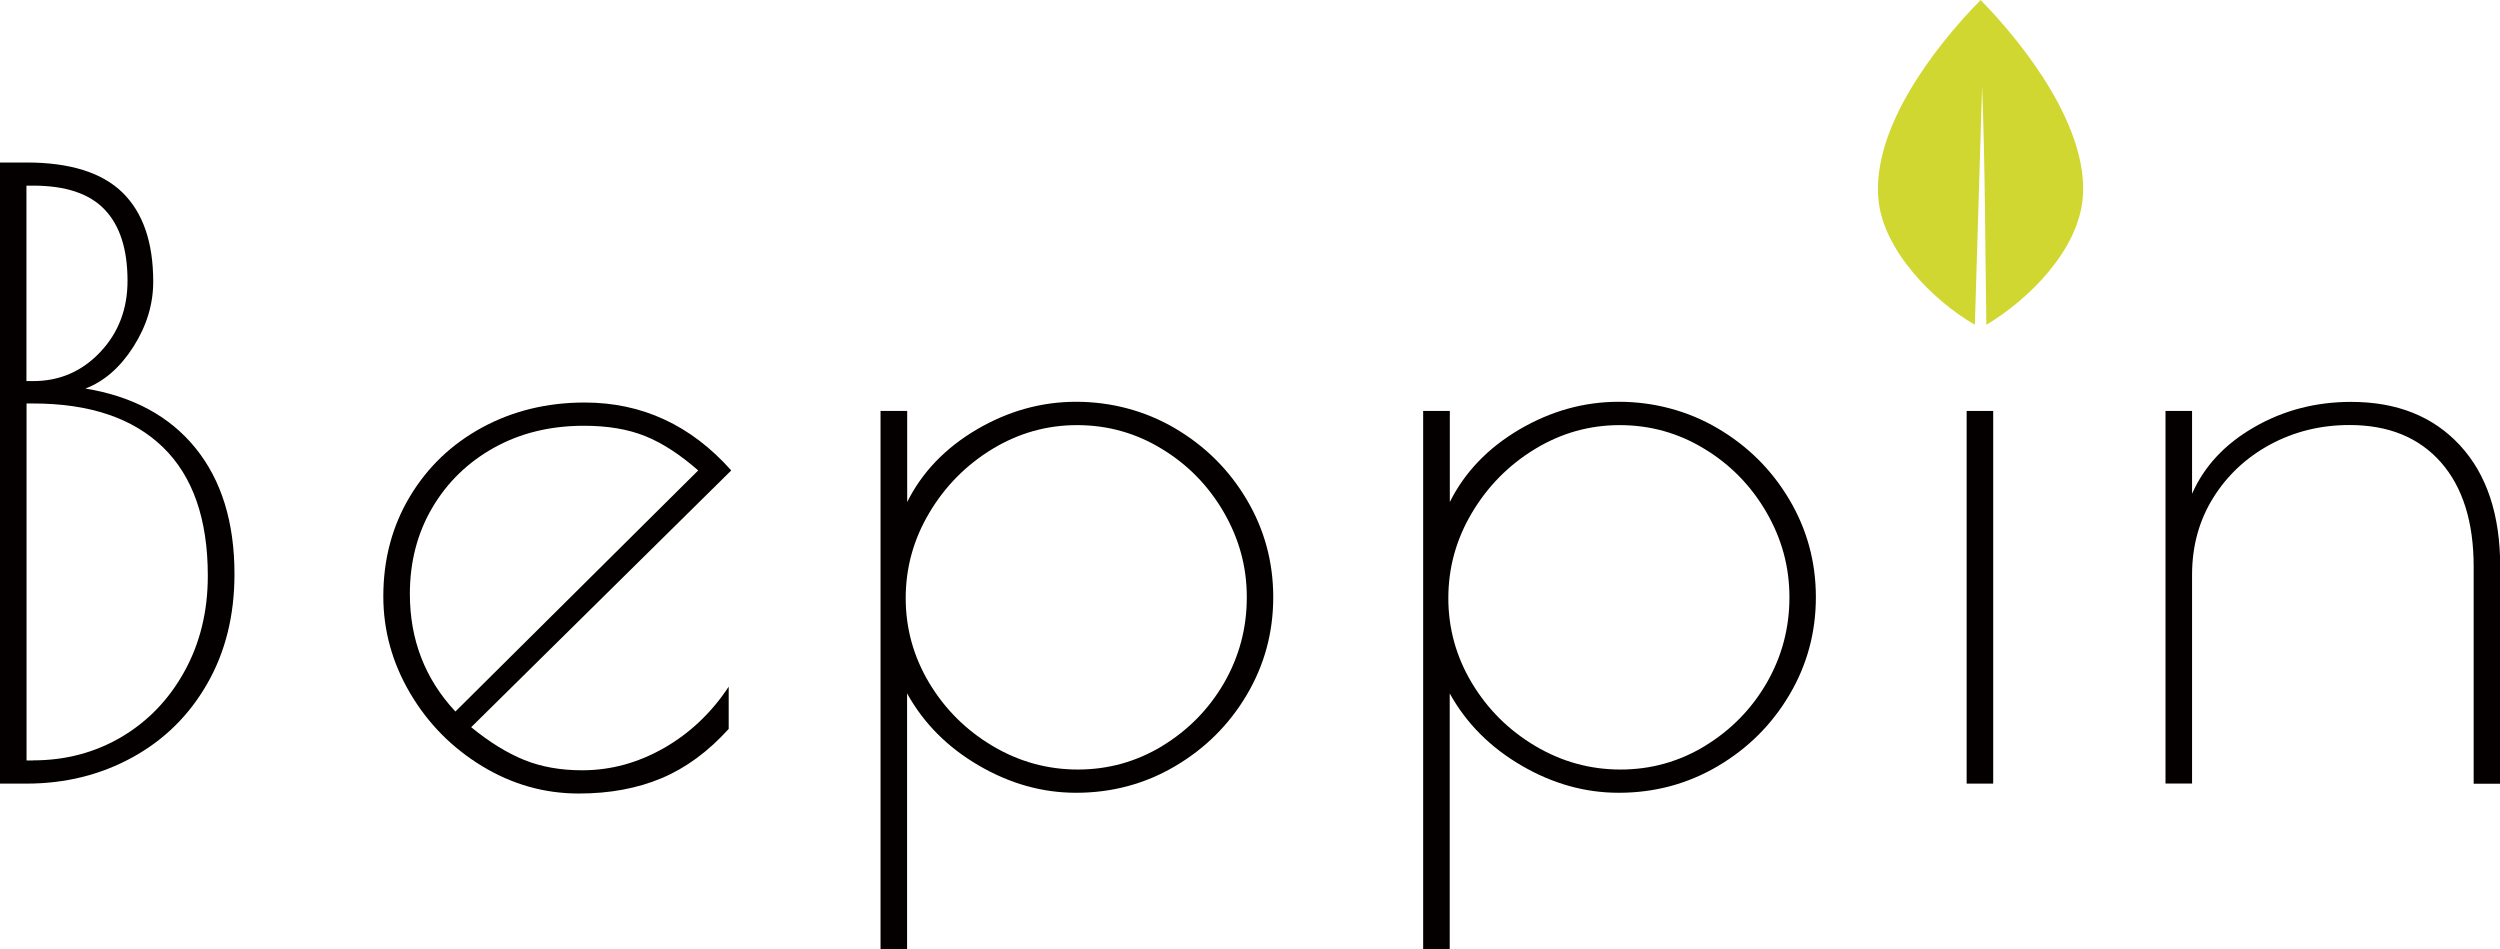
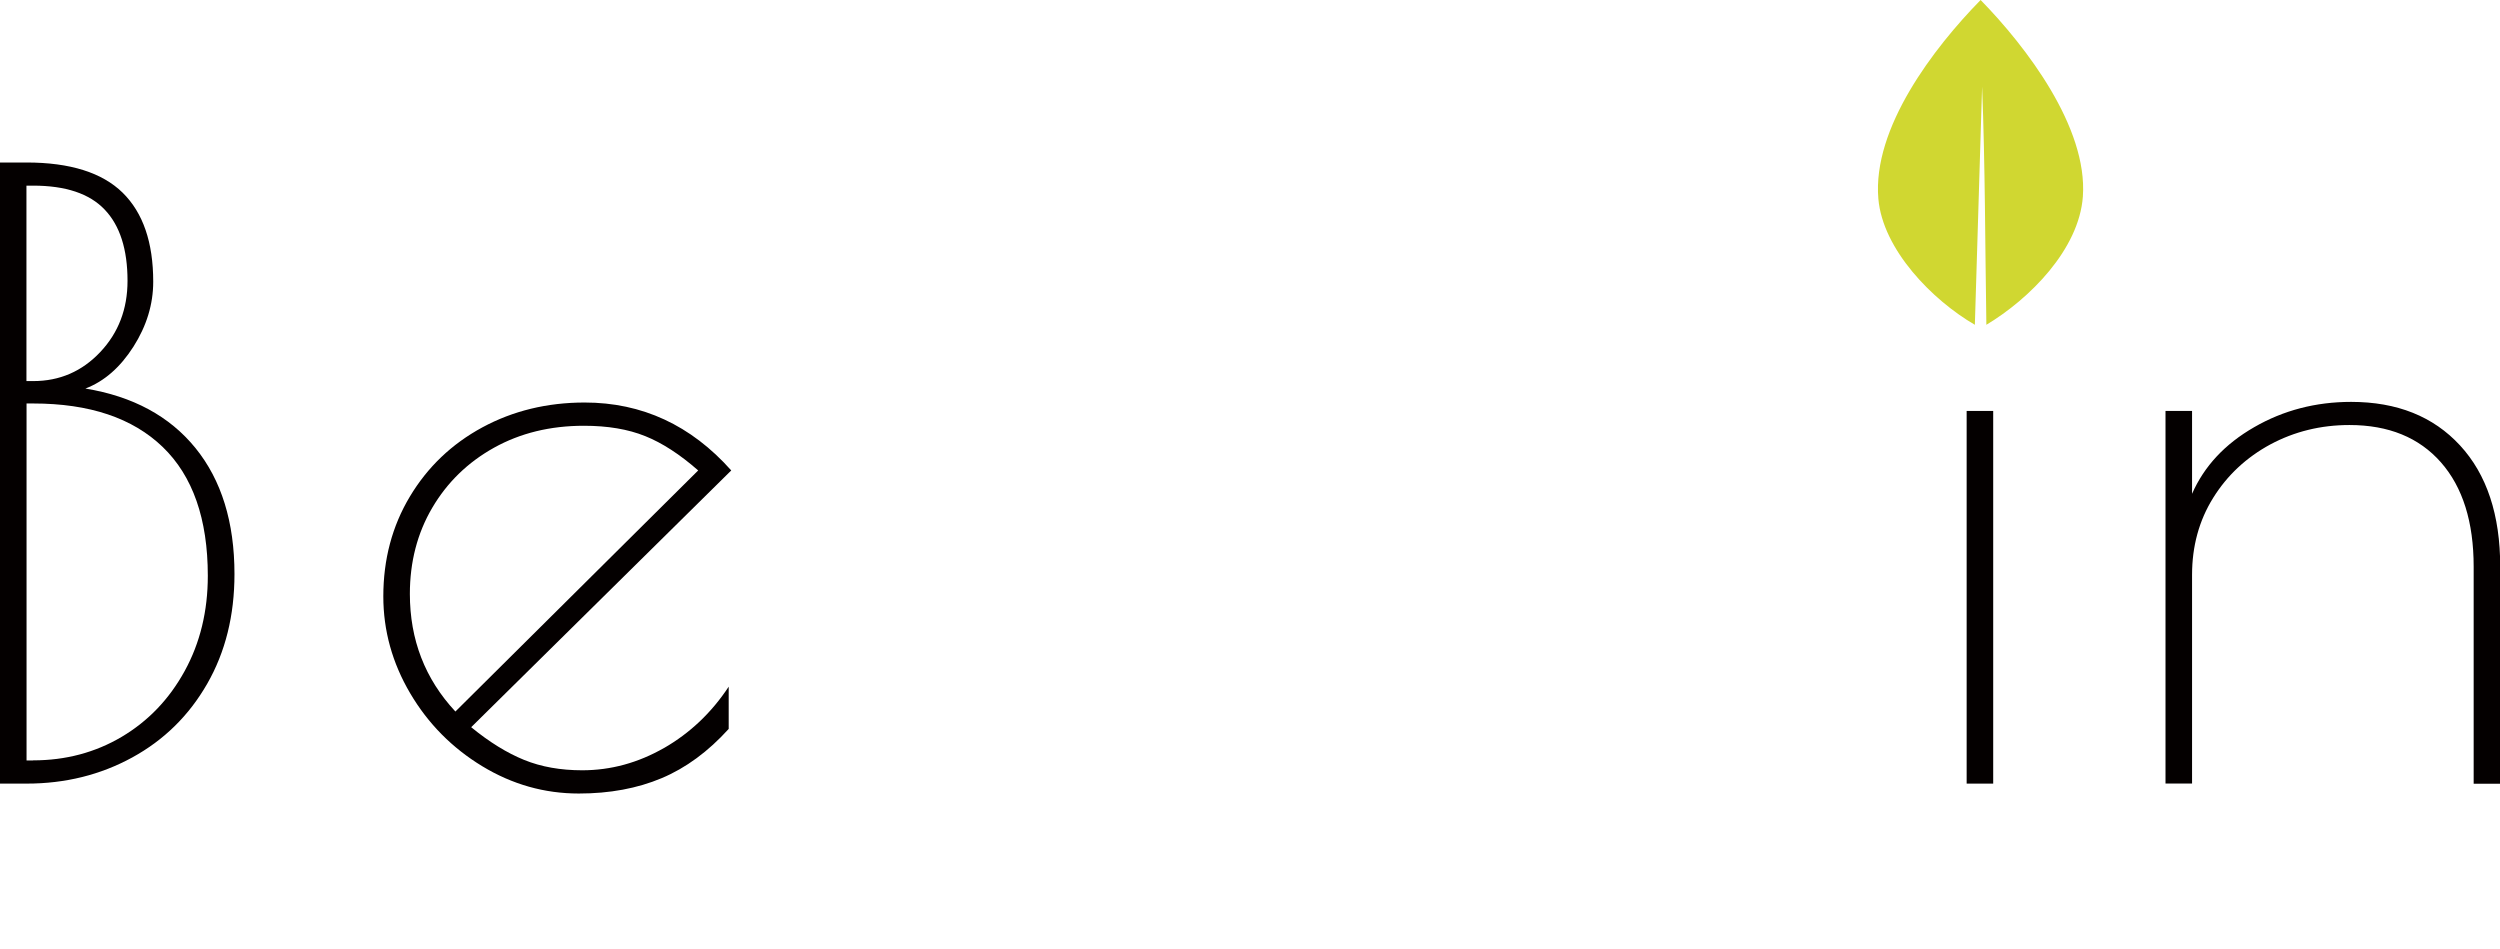
<svg xmlns="http://www.w3.org/2000/svg" id="_レイヤー_1" viewBox="0 0 234.46 89.02">
  <defs>
    <style>.cls-1{fill:#d0d731;}.cls-1,.cls-2{stroke-width:0px;}.cls-2{fill:#040000;}</style>
  </defs>
  <path class="cls-2" d="m0,15.24h2.49c4.09,0,7.09.95,9.01,2.83,1.92,1.89,2.87,4.67,2.87,8.35,0,2.12-.62,4.15-1.86,6.1-1.24,1.94-2.74,3.25-4.5,3.92,4.45.73,7.9,2.59,10.33,5.59,2.43,3,3.65,6.94,3.65,11.81,0,3.88-.85,7.31-2.56,10.29-1.71,2.98-4.05,5.28-7.03,6.91-2.98,1.63-6.28,2.45-9.9,2.45H0V15.24Zm3.11,20.5c2.49,0,4.58-.91,6.29-2.72,1.71-1.81,2.56-4.04,2.56-6.68,0-2.95-.71-5.18-2.14-6.68-1.42-1.5-3.66-2.25-6.72-2.25h-.62v18.33h.62Zm0,35.57c3.05,0,5.83-.74,8.31-2.21,2.49-1.48,4.45-3.53,5.9-6.17,1.45-2.64,2.17-5.62,2.17-8.93,0-5.33-1.41-9.36-4.23-12.08-2.82-2.72-6.87-4.08-12.15-4.08h-.62v33.48h.62Z" />
  <path class="cls-2" d="m62.28,70.15c2.43-1.4,4.45-3.31,6.06-5.75v3.96c-1.92,2.12-4.01,3.66-6.29,4.62-2.28.96-4.87,1.44-7.77,1.44-3.21,0-6.23-.85-9.05-2.56-2.82-1.71-5.08-3.99-6.76-6.84-1.68-2.85-2.52-5.88-2.52-9.09,0-3.47.83-6.59,2.49-9.36,1.66-2.77,3.92-4.93,6.8-6.49,2.87-1.55,6.07-2.33,9.59-2.33,5.38,0,9.97,2.12,13.75,6.37l-24.39,24.08c1.71,1.4,3.37,2.42,4.97,3.07,1.6.65,3.42.97,5.44.97,2.69,0,5.25-.7,7.69-2.1m-19.57-3.42l22.76-22.6c-1.71-1.5-3.37-2.58-4.97-3.22-1.61-.65-3.52-.97-5.75-.97-3.16,0-5.97.69-8.43,2.06-2.46,1.37-4.39,3.25-5.79,5.63-1.4,2.38-2.1,5.08-2.1,8.08,0,4.3,1.42,7.97,4.27,11.03" />
-   <path class="cls-2" d="m82.59,38.54h2.49v8.54c1.4-2.8,3.57-5.06,6.52-6.8,2.95-1.73,6.06-2.6,9.32-2.6s6.46.83,9.28,2.49c2.82,1.66,5.06,3.88,6.72,6.68,1.66,2.8,2.49,5.85,2.49,9.16s-.83,6.37-2.49,9.17c-1.66,2.8-3.9,5.02-6.72,6.68-2.82,1.66-5.92,2.49-9.28,2.49-3.16,0-6.2-.85-9.13-2.56-2.93-1.71-5.17-3.96-6.72-6.76v24h-2.49v-50.48Zm26.41,31.42c2.43-1.48,4.36-3.44,5.79-5.9,1.42-2.46,2.14-5.14,2.14-8.04s-.73-5.51-2.17-8c-1.45-2.49-3.39-4.47-5.83-5.94-2.43-1.48-5.08-2.21-7.92-2.21s-5.5.75-7.96,2.25c-2.46,1.5-4.43,3.5-5.9,5.98-1.48,2.49-2.21,5.15-2.21,8s.74,5.5,2.21,7.96c1.48,2.46,3.46,4.43,5.94,5.9,2.49,1.48,5.15,2.21,8,2.21s5.49-.74,7.92-2.21" />
-   <path class="cls-2" d="m133.48,38.54h2.49v8.54c1.4-2.8,3.57-5.06,6.52-6.8,2.95-1.73,6.06-2.6,9.32-2.6s6.46.83,9.28,2.49c2.82,1.66,5.06,3.88,6.72,6.68,1.66,2.8,2.49,5.85,2.49,9.16s-.83,6.37-2.49,9.17c-1.66,2.8-3.9,5.02-6.72,6.68-2.82,1.66-5.92,2.49-9.28,2.49-3.16,0-6.2-.85-9.13-2.56-2.93-1.71-5.17-3.96-6.72-6.76v24h-2.49v-50.48Zm26.41,31.42c2.43-1.48,4.36-3.44,5.79-5.9,1.42-2.46,2.14-5.14,2.14-8.04s-.73-5.51-2.17-8c-1.45-2.49-3.39-4.47-5.83-5.94-2.43-1.48-5.08-2.21-7.92-2.21s-5.5.75-7.96,2.25c-2.46,1.5-4.43,3.5-5.9,5.98-1.48,2.49-2.21,5.15-2.21,8s.74,5.5,2.21,7.96c1.48,2.46,3.46,4.43,5.94,5.9,2.49,1.48,5.15,2.21,8,2.21s5.49-.74,7.92-2.21" />
  <path class="cls-1" d="m186.29,30.46c-.12-7.45-.11-14.9-.4-22.34-.22,7.45-.45,14.9-.68,22.34-3.96-2.29-8.64-7.04-9.05-11.82-.57-6.63,5.2-14.16,9.59-18.64,4.3,4.4,10.05,11.95,9.59,18.43-.36,4.97-5.01,9.61-9.05,12.03" />
  <rect class="cls-2" x="184.44" y="38.54" width="2.49" height="34.95" />
  <path class="cls-2" d="m203.09,38.54h2.49v7.77c1.14-2.59,3.08-4.67,5.83-6.25,2.74-1.58,5.77-2.37,9.09-2.37,4.3,0,7.7,1.36,10.21,4.08,2.51,2.72,3.77,6.51,3.77,11.38v20.35h-2.49v-20.35c0-4.19-1.02-7.46-3.07-9.79-2.05-2.33-4.91-3.5-8.58-3.5-2.69,0-5.16.61-7.42,1.82-2.25,1.22-4.04,2.89-5.36,5.01-1.32,2.12-1.98,4.53-1.98,7.22v19.57h-2.49v-34.95Z" />
</svg>